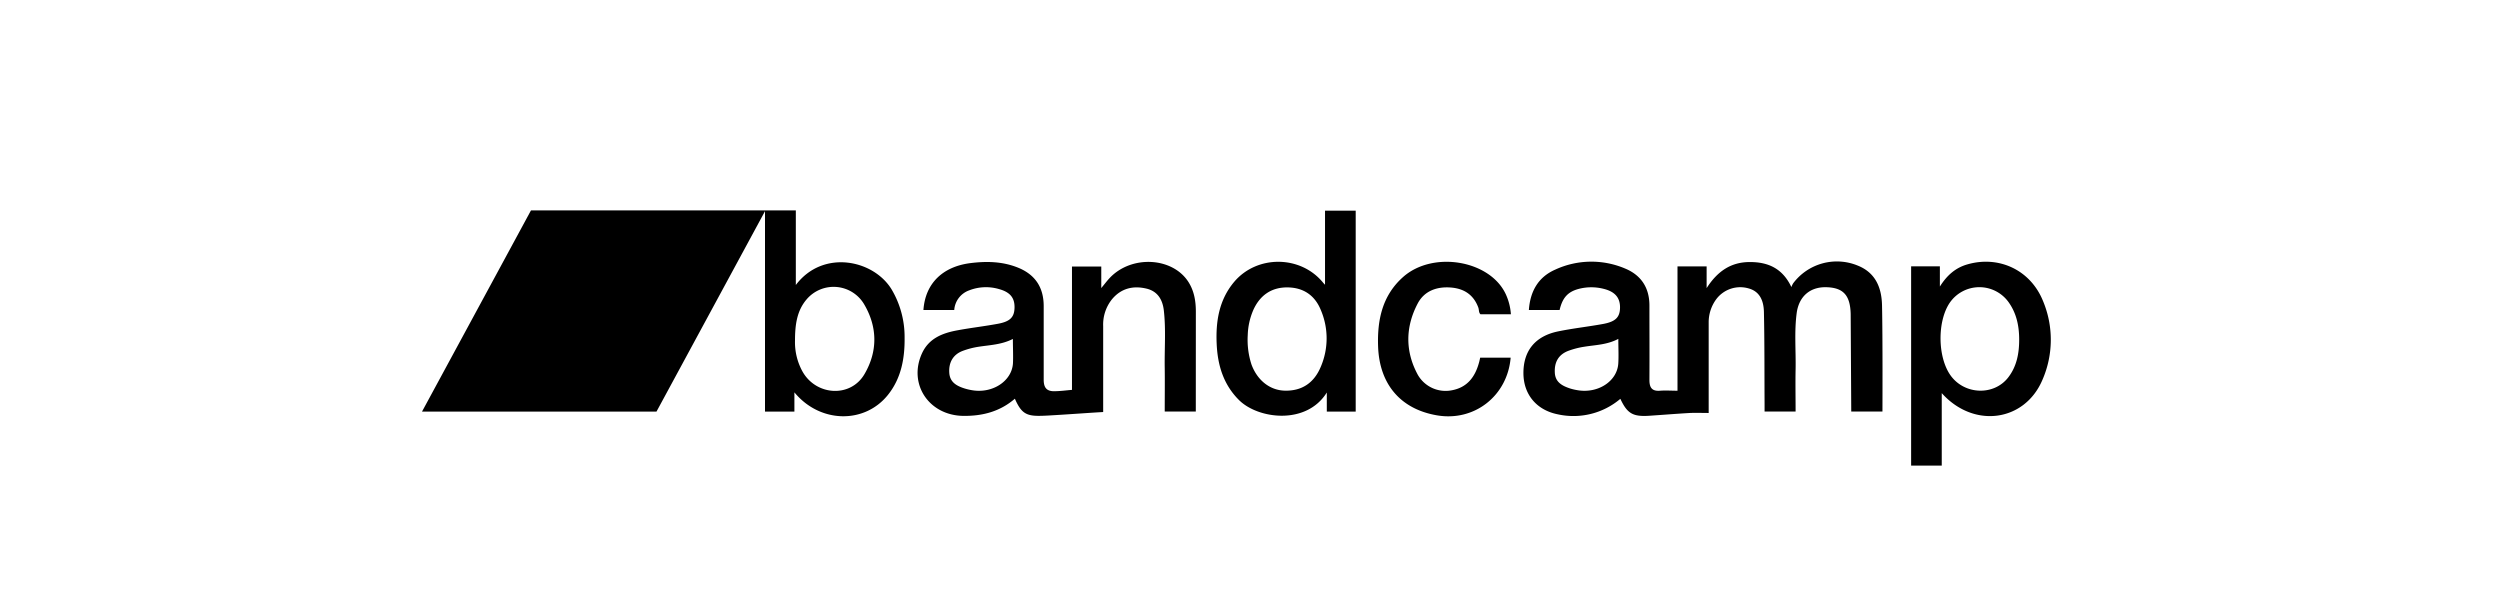
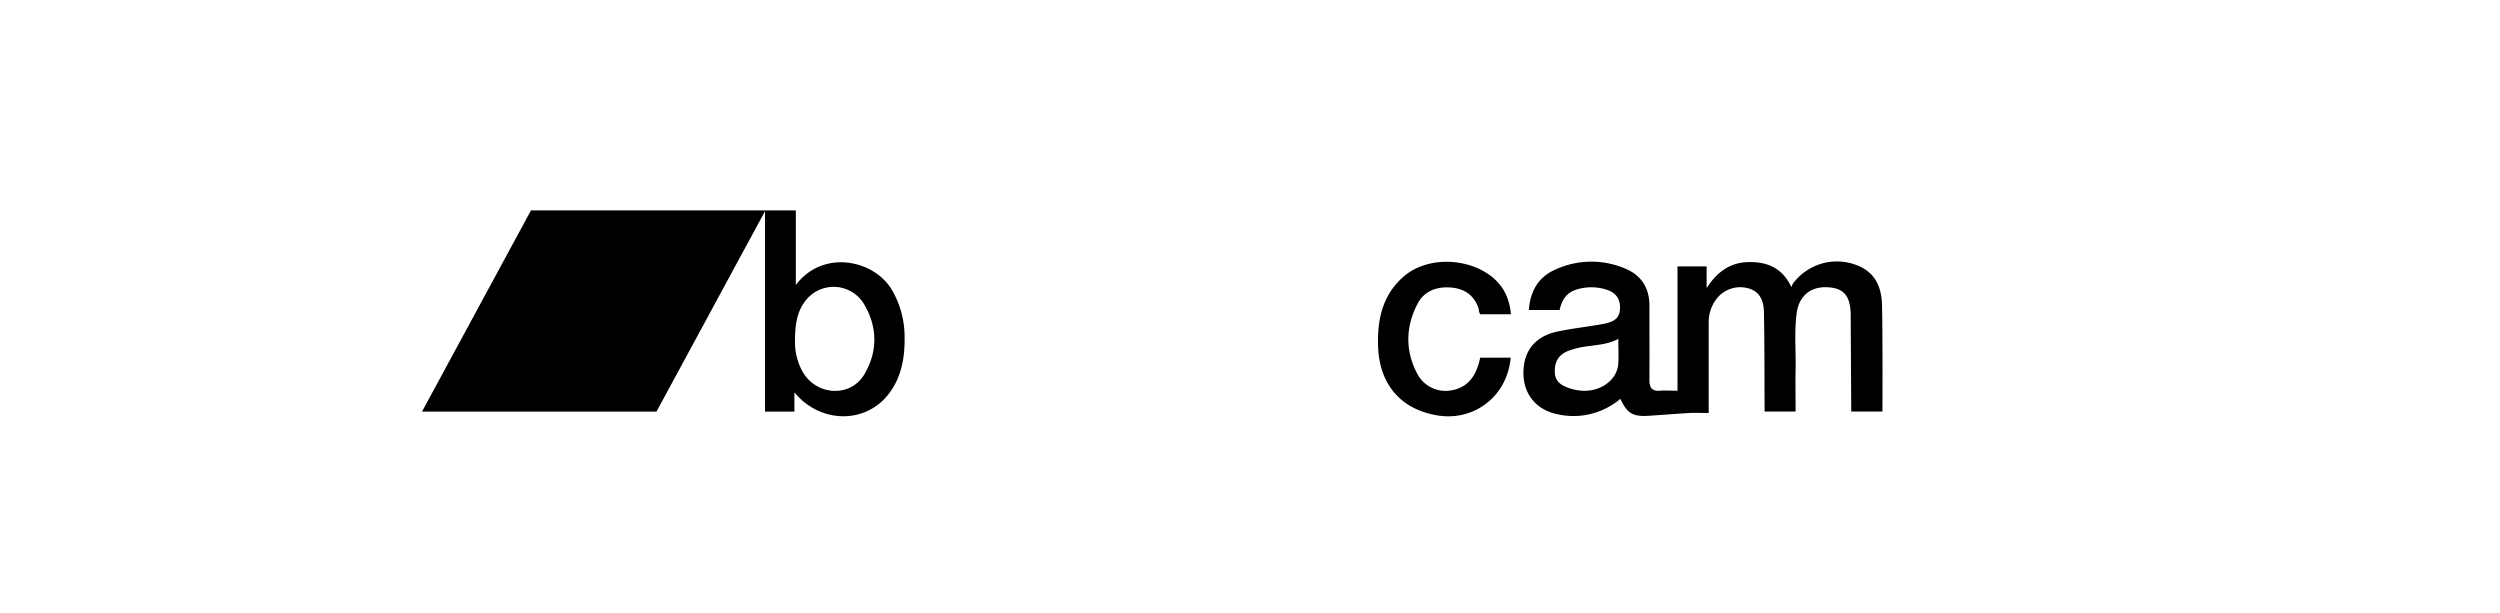
<svg xmlns="http://www.w3.org/2000/svg" viewBox="0 0 1000 245.19">
  <title>Bandcamp Logo</title>
  <path d="M740.27,125.61c-.17-7.55-3-10.5-9.59-10.72s-11.07,3.6-12,10.28c-1,7.51-.29,15.06-.44,22.6-.11,5.55,0,11.11,0,16.84H705.83c0-1,0-1.91,0-2.83-.07-12.31,0-24.62-.26-36.92-.1-5.4-2.26-8.39-6-9.46a12,12,0,0,0-13,4.19,15.54,15.54,0,0,0-3.1,9.41c0,11.06,0,22.13,0,33.19,0,.8,0,1.6,0,3-2.6,0-5.06-.11-7.51,0-5.41.31-10.81.75-16.21,1.11-6.61.44-8.86-.88-11.61-6.77a29,29,0,0,1-25.07,6.19c-8.59-1.74-13.65-8.07-13.7-16.37-.05-9,4.67-14.89,13.86-16.79,6-1.24,12.12-1.89,18.14-3,4.94-.94,6.57-2.72,6.64-6.45.07-4-2-6.43-6.49-7.56a19.94,19.94,0,0,0-10,0c-4.37,1.15-6.53,3.52-7.68,8.45H611.55c.52-7.39,3.68-13.14,10.54-16.15a34.47,34.47,0,0,1,27.9-.46c6.46,2.66,9.76,7.69,9.78,14.73,0,10,.06,19.93,0,29.89,0,3,1,4.54,4.23,4.28,2.24-.18,4.52,0,7,0V106.57h11.65v8.68c4.42-6.9,9.84-10.38,17.11-10.43s13.18,2.37,16.79,10a9.3,9.3,0,0,1,.7-1.47,21.86,21.86,0,0,1,25.93-7.08c7.17,2.89,9.48,9,9.63,15.85.3,13.91.17,40.89.17,42.49H740.5m-93.17-29.06c-4.49,2.39-9.14,2.41-13.65,3.15a32.68,32.68,0,0,0-6.33,1.63c-3.89,1.48-5.66,4.45-5.42,8.78.2,3.81,3,5.25,6.08,6.27a21.1,21.1,0,0,0,3,.7c8.14,1.4,15.8-3.52,16.3-10.61C647.51,142.36,647.33,139.21,647.33,135.58Z" />
  <path d="M318.33,114c10.85-14.39,31.17-10.12,38.37,1.86a37.28,37.28,0,0,1,5.14,19.23c.09,8.21-1.33,16.11-6.55,22.72-9.39,11.91-27.33,11.54-37.53-.87v7.7H306V84.47L262.6,164.63H168.81l43.58-80.47H318.33ZM318,136.28a24.28,24.28,0,0,0,2.82,12c5.35,10.05,19.39,11,25,1.32,5.33-9.14,5.19-18.89-.23-28a14.17,14.17,0,0,0-22.92-1.88C318.83,124.19,318,129.7,318,136.28Z" />
-   <path d="M478.32,164.62H465.89c0-5.91.08-11.68,0-17.45-.13-7.68.52-15.38-.36-23-.5-4.32-2.47-7.68-7-8.74-5.34-1.25-10.07-.08-13.68,4.21a16.13,16.13,0,0,0-3.58,10.79c0,11.42,0,22.84,0,34.38-6.5.38-12.57.85-18.9,1.22-2.12.13-4.5.29-6.61.31-5.44.06-7.39-1.32-9.81-6.86-6,5.19-13.09,7-20.83,6.87-13.67-.31-21.89-12.83-16.33-25,2.77-6.07,8.28-8.15,14.28-9.24,5.38-1,10.83-1.61,16.21-2.62,4.79-.9,6.41-2.64,6.53-6.3.13-4-1.72-6.32-6.18-7.55a18.46,18.46,0,0,0-12,.52A9,9,0,0,0,381.7,124H369.37c.74-10.6,7.66-17.38,18.91-18.77,6.41-.79,12.71-.65,18.78,1.77,7,2.78,10.41,7.93,10.42,15.43,0,9.82,0,19.64,0,29.45,0,3.1,1.1,4.71,4.45,4.61,2.71-.08,3.83-.28,6.86-.54V106.62h11.72v8.61c1.39-1.68,2.32-2.93,3.38-4.05,8.69-9.22,25.14-8.36,31.5,1.64,2.27,3.58,2.94,7.59,2.95,11.74m-73.16,11c-4.48,2.3-9.1,2.43-13.61,3.12a32.07,32.07,0,0,0-6.53,1.69c-3.79,1.44-5.64,4.62-5.32,8.85.27,3.66,2.92,5.14,6,6.13a22.27,22.27,0,0,0,3.19.75c8.11,1.35,15.78-3.63,16.27-10.7C405.33,142.29,405.15,139.14,405.15,135.59Z" />
-   <path d="M530.72,157c-8.19,13.16-27.54,10.61-35.14,3-6.19-6.17-8.5-13.87-8.9-22.24-.43-9,.86-17.68,6.93-24.94,9.12-10.89,26.62-10.77,35.59.21.16.2.35.38.81.88V84.27h12.27v80.37H530.72ZM499.1,134a31.9,31.9,0,0,0,1.5,11.82c2.34,6.33,7.36,10.28,13.28,10.44,6.76.18,11.73-3,14.46-9.61a28.87,28.87,0,0,0,0-22.61c-2.43-6-7.08-9.06-13.47-9.08s-11,3.24-13.62,9.21A27.17,27.17,0,0,0,499.1,134Z" />
-   <path d="M764.45,106.54h11.5v8.08c3-4.76,6.46-7.57,11.05-8.88,12.67-3.62,25.19,2.33,30.17,14.58a40.07,40.07,0,0,1-.19,31.6c-7.09,16.77-27.47,19.63-40.28,5.33v29H764.45Zm43.22,29.3c0-5.46-1.06-10.59-4.32-15.09a14.39,14.39,0,0,0-23.41.29c-5.09,7.43-4.94,21.87.31,29.16,5.58,7.76,17.37,8.17,23.08.72C806.72,146.5,807.67,141.29,807.67,135.85Z" />
  <path d="M592.07,143.08h12.19c-1.3,15.3-14.53,25.61-29.46,23.06-14.47-2.47-23-12.31-23.56-27.46-.38-10.58,1.61-20.42,10-27.88,12-10.66,35-6.69,41.18,7.12a22.89,22.89,0,0,1,1.94,7.79H592.21c-.76-.62-.55-1.77-.89-2.7-1.9-5.15-5.76-7.6-11-8-5.6-.43-10.6,1.35-13.25,6.41-4.93,9.38-5.05,19.13.07,28.53a12.8,12.8,0,0,0,13.51,6.18c6.19-1.12,9.34-5.26,10.93-11C591.78,144.47,591.91,143.77,592.07,143.08Z" />
</svg>